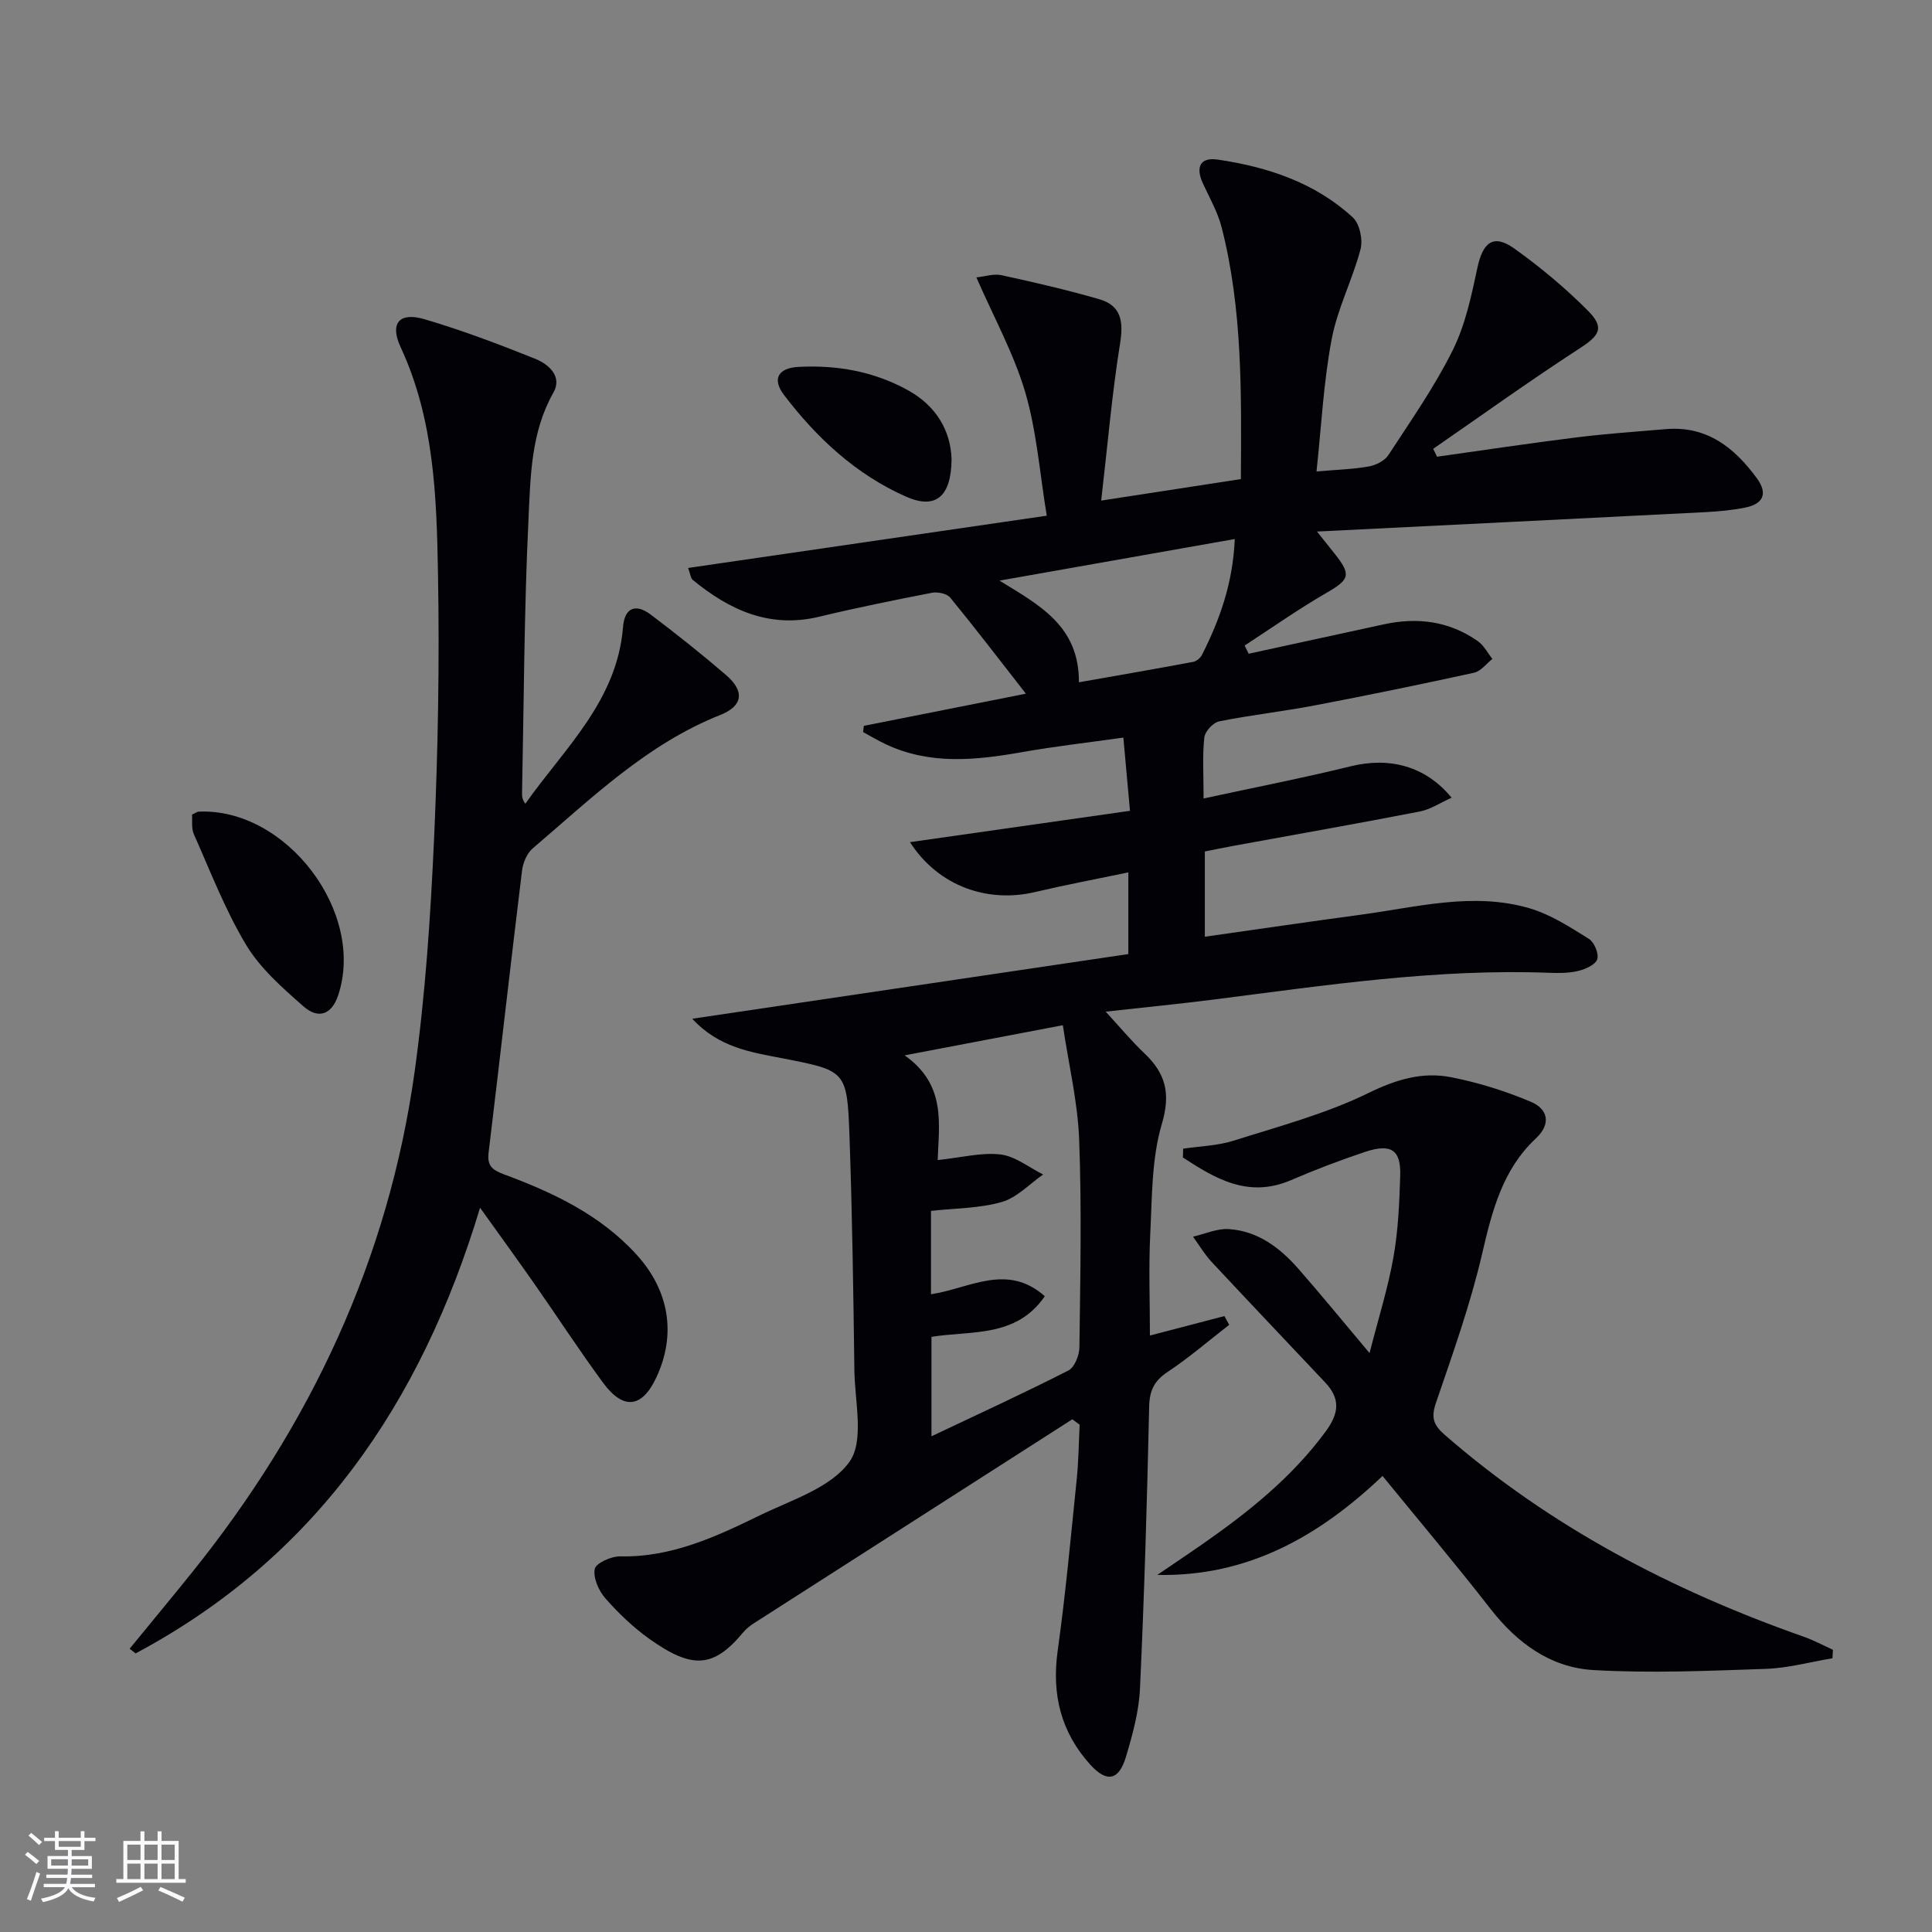
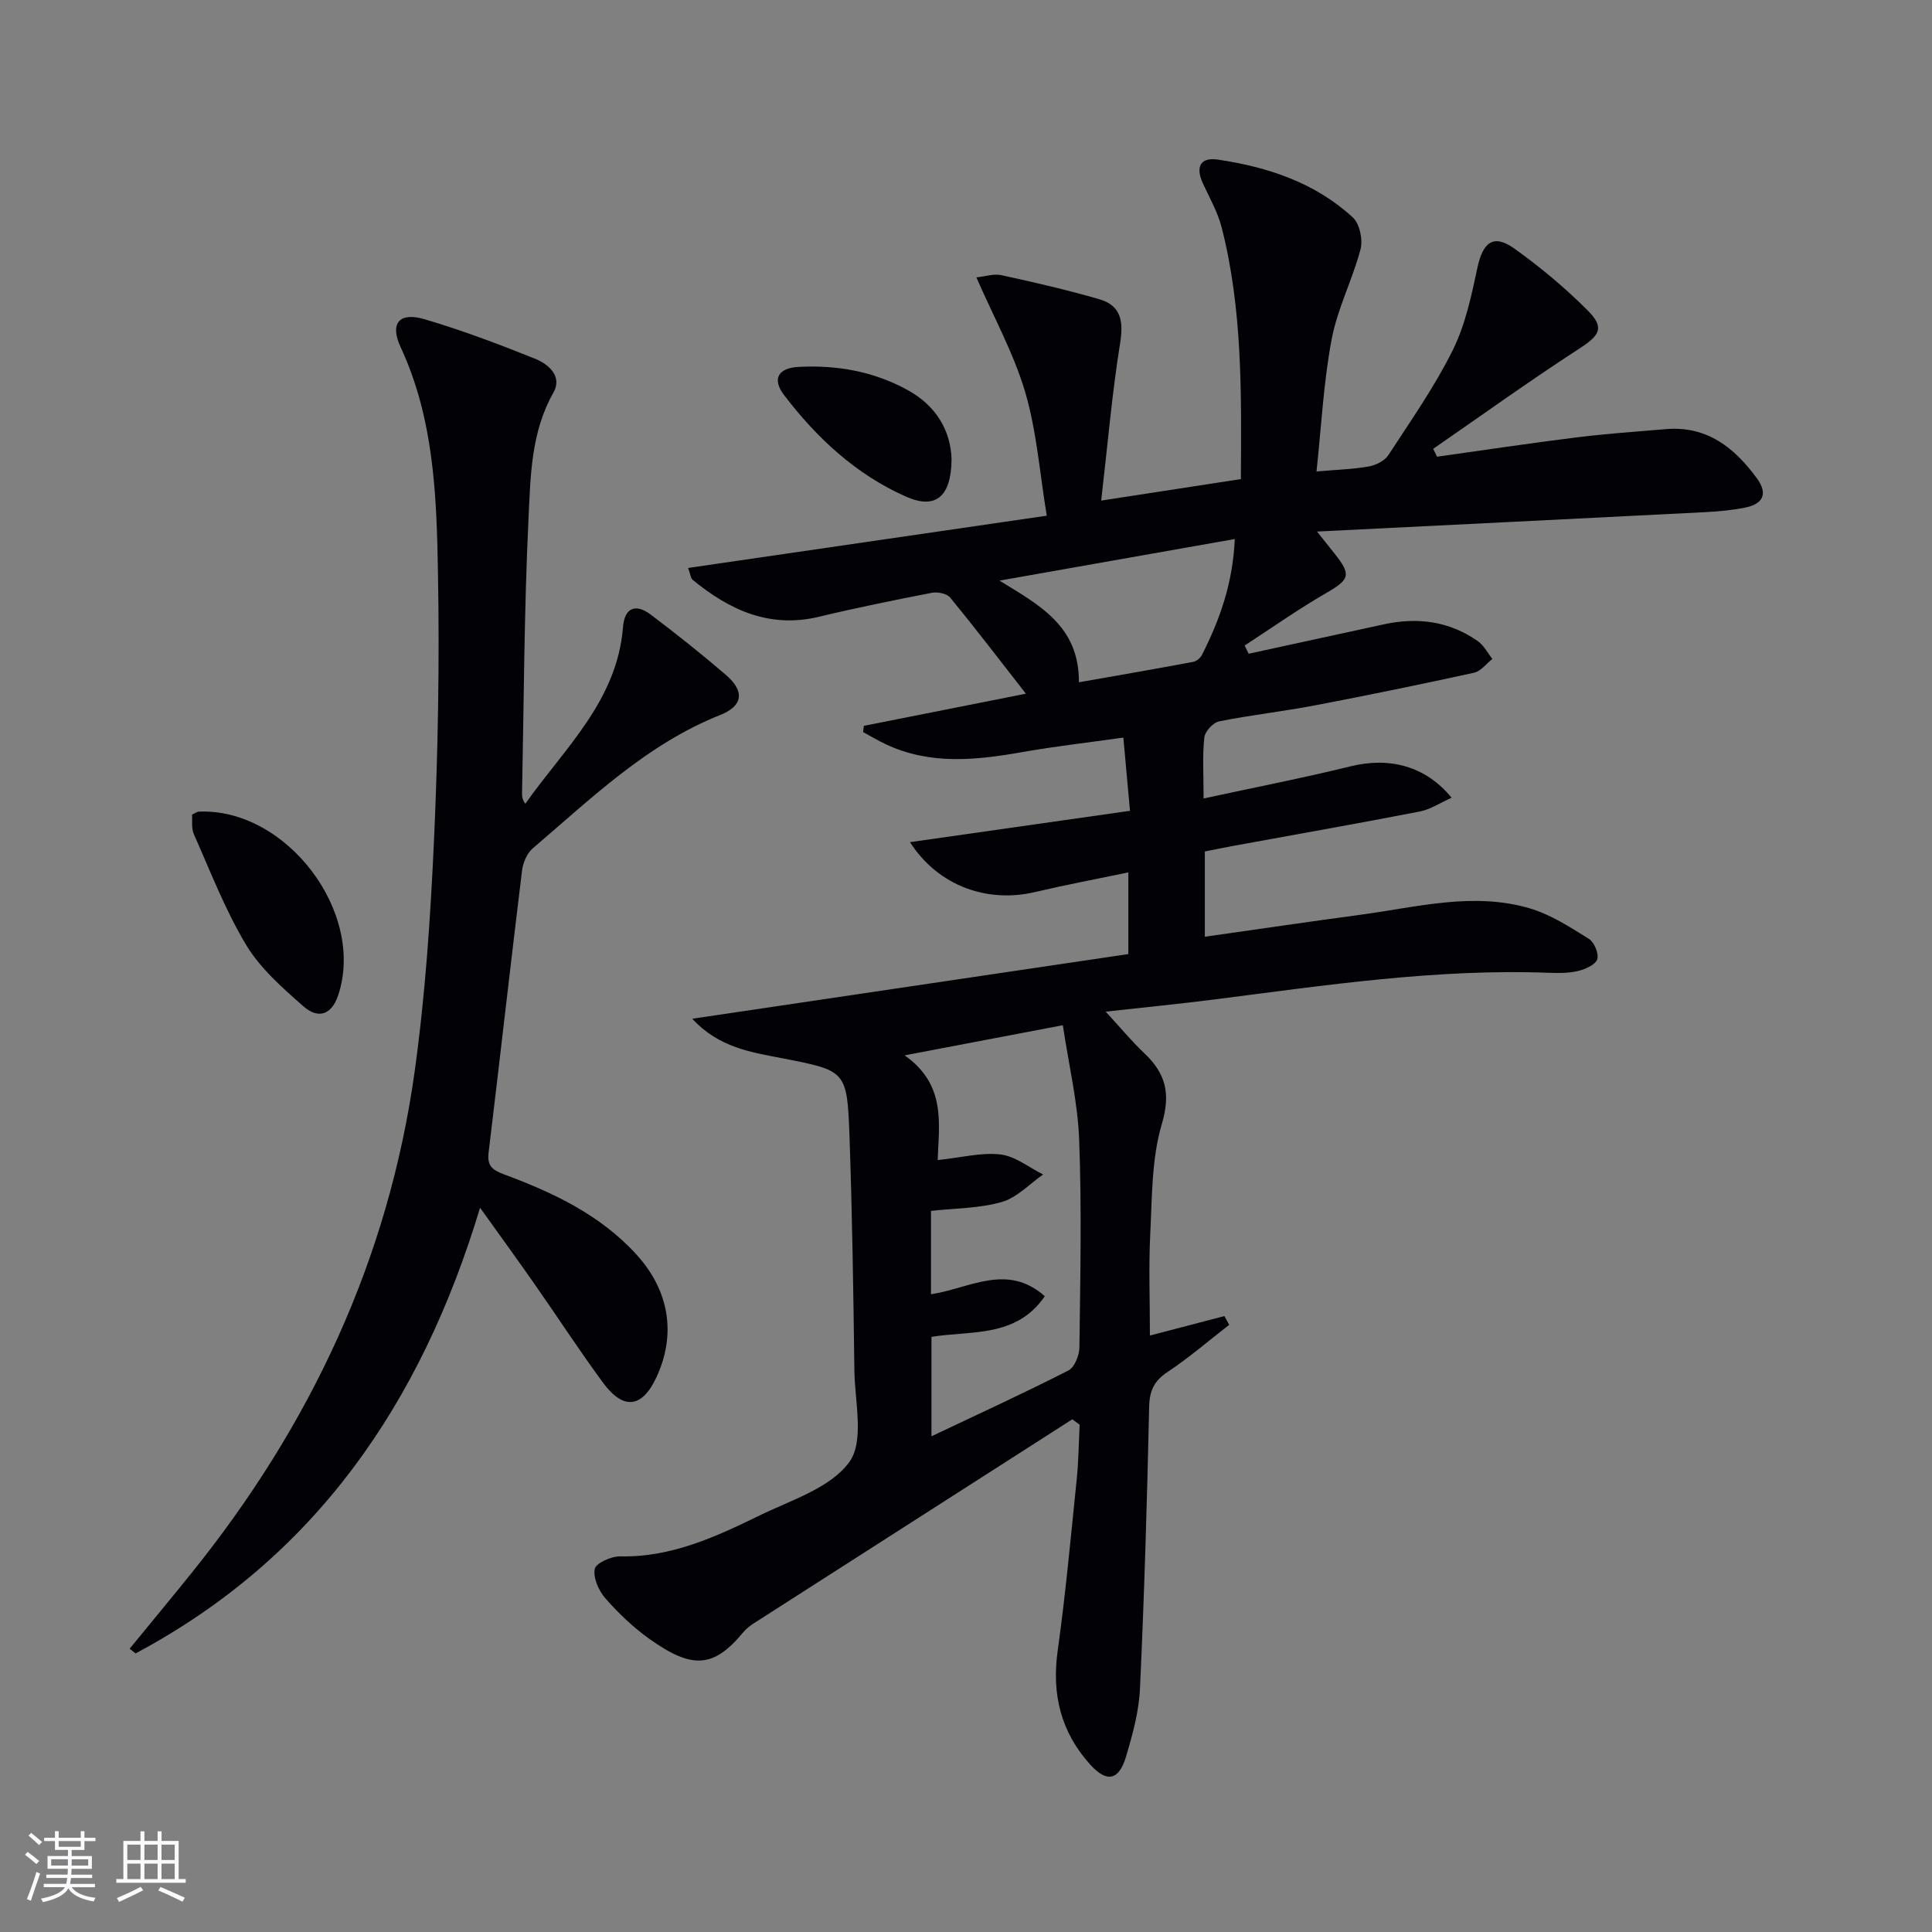
<svg xmlns="http://www.w3.org/2000/svg" enable-background="new 0 0 400 400" viewBox="0 0 400 400">
  <rect x="0" y="0" width="400" height="400" fill="#808080" stroke="none" />
  <g fill="#010106">
    <path d="m222.01 293.85c-21.98 14.07-43.96 28.14-65.93 42.23-.83.53-1.64 1.19-2.27 1.95-6.13 7.38-10.58 7.53-19.34 1.3-3.36-2.39-6.42-5.32-9.14-8.42-1.38-1.57-2.56-4.25-2.19-6.08.25-1.22 3.44-2.64 5.28-2.6 10.58.23 19.78-4.05 28.89-8.49 6.55-3.19 14.68-5.69 18.55-11.07 3.12-4.33 1.12-12.5 1.03-18.96-.21-16.14-.44-32.29-1.01-48.43-.49-13.68-.72-13.6-13.88-16.17-6.44-1.26-13.11-2.17-18.68-8.19 30.64-4.54 60.45-8.97 90.29-13.39 0-6.21 0-11.17 0-16.91-6.63 1.38-13.04 2.59-19.38 4.08-9.59 2.26-19.85-1.06-25.83-10.34 14.91-2.12 29.79-4.24 45.55-6.49-.46-5.03-.88-9.69-1.37-15.16-7.31 1.03-14.17 1.81-20.96 3.01-9.62 1.69-19.13 2.7-28.35-1.69-1.56-.74-3.05-1.64-4.57-2.46.05-.43.1-.86.15-1.29 11.21-2.23 22.43-4.45 33.55-6.66-5.48-7.02-10.47-13.55-15.67-19.9-.69-.83-2.6-1.22-3.79-.99-7.82 1.52-15.62 3.1-23.36 4.96-10.25 2.46-18.54-1.38-26.17-7.64-.42-.35-.46-1.15-.94-2.46 24.5-3.57 48.67-7.1 74.25-10.82-1.46-8.86-2.08-17.47-4.46-25.57-2.35-7.99-6.49-15.46-10.11-23.77 1.78-.18 3.58-.8 5.17-.46 6.8 1.48 13.59 3.04 20.27 4.98 4.51 1.3 5.05 4.55 4.32 9.09-1.68 10.42-2.57 20.96-3.92 32.6 10.61-1.63 19.65-3.02 28.92-4.45.11-17.84.35-35.14-3.97-52.07-.81-3.17-2.49-6.12-3.88-9.12-1.56-3.37-.64-5.51 3.12-4.95 10.32 1.53 20.09 4.77 27.91 11.97 1.42 1.31 2.11 4.61 1.59 6.59-1.66 6.31-4.79 12.3-5.98 18.66-1.68 8.9-2.13 18.03-3.13 27.34 4.29-.37 7.61-.46 10.85-1.04 1.46-.26 3.26-1.17 4.03-2.35 4.63-7.1 9.54-14.11 13.3-21.67 2.61-5.23 3.88-11.23 5.11-17.02 1.14-5.41 3.34-7.15 7.65-4.08 5.39 3.84 10.53 8.14 15.2 12.82 3.6 3.6 2.47 5.19-1.75 7.92-10.25 6.64-20.17 13.79-30.23 20.73.26.55.53 1.09.79 1.64 9.54-1.34 19.07-2.78 28.63-3.97 6.25-.78 12.54-1.23 18.82-1.75 8.45-.69 14.13 3.85 18.77 10.18 2.36 3.22 1.26 5.34-2.42 6.07-2.75.55-5.57.81-8.37.95-26.37 1.35-52.74 2.64-80.28 4.01 1.68 2.11 2.64 3.32 3.61 4.53 3.57 4.47 3.15 5.39-1.72 8.21-5.78 3.34-11.26 7.21-16.87 10.86.28.57.55 1.13.83 1.7 9.32-2.03 18.64-4.04 27.95-6.08 7-1.53 13.6-.68 19.52 3.49 1.24.87 2.01 2.43 2.99 3.67-1.25.98-2.38 2.54-3.78 2.85-11.01 2.41-22.06 4.68-33.13 6.79-6.52 1.24-13.15 1.97-19.66 3.28-1.25.25-2.94 2.09-3.07 3.34-.41 3.76-.15 7.6-.15 12.63 10.59-2.3 20.59-4.24 30.47-6.67 7.97-1.96 15.46-.1 20.88 6.51-2.34 1.04-4.37 2.42-6.58 2.85-12.87 2.5-25.78 4.77-38.67 7.13-1.93.35-3.85.76-5.84 1.15v17.65c10.96-1.55 21.59-3.12 32.23-4.55 11.65-1.56 23.33-4.78 35.06-1.32 4.33 1.28 8.33 3.89 12.22 6.31 1.11.69 2.1 3.06 1.73 4.22-.36 1.13-2.43 2.05-3.9 2.41-1.9.47-3.97.47-5.96.4-23.39-.9-46.42 2.59-69.51 5.53-7.08.9-14.19 1.6-22.4 2.51 3 3.26 5.35 6.1 8.01 8.62 4.41 4.18 5.49 8.31 3.61 14.65-2.12 7.18-2.01 15.09-2.39 22.71-.35 6.95-.07 13.93-.07 21.08 5.37-1.4 10.4-2.72 15.42-4.03.33.6.66 1.21.99 1.81-4.23 3.28-8.29 6.79-12.73 9.74-2.82 1.87-3.77 3.88-3.84 7.25-.43 19.45-1 38.91-1.9 58.35-.22 4.74-1.53 9.5-2.9 14.09-1.47 4.93-3.99 5.39-7.38 1.64-6.09-6.72-8.02-14.55-6.76-23.57 1.65-11.82 2.73-23.72 3.95-35.59.38-3.72.41-7.48.6-11.23-.52-.4-1.02-.76-1.52-1.12zm-34.72-75.35c8.7 6.12 7.07 14.25 6.85 21.68 4.87-.51 9.03-1.62 13-1.16 3.06.36 5.9 2.69 8.83 4.15-2.84 1.96-5.42 4.79-8.56 5.69-4.65 1.33-9.7 1.29-14.66 1.84v17.26c7.97-1.2 15.75-6.54 23.56.41-5.93 8.66-15.3 7.08-23.46 8.41v20.59c9.89-4.69 19.22-8.97 28.36-13.63 1.27-.65 2.25-3.14 2.27-4.79.18-14.32.49-28.66-.05-42.97-.29-7.79-2.16-15.53-3.38-23.72-11.25 2.15-21.16 4.04-32.76 6.24zm36.09-77.24c8.17-1.44 15.93-2.78 23.67-4.23.68-.13 1.49-.81 1.81-1.45 3.66-7.25 6.39-14.78 6.79-23.98-16.58 2.93-32.65 5.77-48.72 8.61 8.31 5.11 16.5 9.38 16.45 21.05z" />
    <path d="m26.84 341.35c4.27-5.21 8.57-10.4 12.8-15.65 24.6-30.53 40.79-64.9 46.21-103.86 2.22-15.94 3.29-32.09 4.02-48.18.82-18.28 1.14-36.62.81-54.92-.28-15.92-.79-31.93-7.74-46.88-2.29-4.93-.27-7.3 4.91-5.78 7.78 2.29 15.41 5.17 22.95 8.2 2.78 1.12 5.69 3.65 3.77 7.02-4.66 8.23-4.73 17.33-5.15 26.16-.91 18.95-.95 37.95-1.34 56.92-.01.61.1 1.22.68 2.03 8.1-11.49 19.01-21.28 20.23-36.59.31-3.94 2.56-4.97 5.74-2.57 5.31 4.01 10.53 8.16 15.58 12.5 3.9 3.35 3.53 6.4-1.17 8.27-15.23 6.04-26.71 17.29-38.84 27.62-1.2 1.02-2.02 2.98-2.22 4.61-2.38 19.45-4.57 38.93-6.92 58.38-.33 2.72.72 3.59 3.19 4.51 10.19 3.78 19.95 8.37 27.46 16.64 6.74 7.42 8.25 16.45 4.09 25.38-2.96 6.35-6.82 6.86-11.06 1.1-4.93-6.7-9.46-13.68-14.23-20.5-3.49-4.99-7.07-9.92-11.22-15.71-12.25 40.67-34.22 72.49-71.32 92.27-.41-.32-.82-.64-1.23-.97z" />
-     <path d="m244.96 237.82c3.5-.52 7.13-.6 10.46-1.66 9.44-2.99 19.15-5.57 27.98-9.9 5.74-2.81 11.16-4.4 17.1-3.22 5.62 1.11 11.21 2.85 16.48 5.09 3.46 1.46 4.26 4.52 1.01 7.56-6.92 6.48-9.07 15.01-11.14 23.93-2.43 10.45-6.07 20.64-9.55 30.82-1.04 3.04-.56 4.56 1.84 6.65 21.9 19.07 47.09 32.2 74.31 41.78 2.08.73 4.03 1.79 6.04 2.7-.03.59-.07 1.17-.1 1.76-4.6.76-9.18 2.03-13.8 2.19-11.92.41-23.89.94-35.77.24-8.79-.52-15.72-5.58-21.22-12.65-7.14-9.18-14.65-18.08-22.36-27.53-13.17 12.52-27.91 20.88-46.64 20.49 3.08-2.1 6.19-4.17 9.25-6.3 9.59-6.69 18.65-13.89 25.67-23.47 2.77-3.79 2.96-6.77-.15-10.07-7.84-8.33-15.73-16.61-23.53-24.98-1.46-1.57-2.57-3.47-3.84-5.21 2.48-.56 4.99-1.73 7.42-1.57 5.97.39 10.55 3.84 14.37 8.19 4.71 5.37 9.23 10.91 14.76 17.48 1.85-7.24 3.82-13.47 4.95-19.86.98-5.53 1.23-11.23 1.4-16.87.17-5.35-1.88-6.72-7.29-4.92-5.19 1.73-10.31 3.69-15.33 5.85-8.78 3.77-15.59-.26-22.37-4.69.03-.62.04-1.22.05-1.83z" />
    <path d="m39.76 168.66c.79-.37 1.07-.61 1.37-.62 18.19-.8 34.65 20.94 28.86 38.09-1.3 3.84-4.01 5-7.18 2.21-4.34-3.82-8.91-7.83-11.84-12.69-4.34-7.21-7.39-15.2-10.83-22.93-.55-1.23-.29-2.82-.38-4.06z" />
    <path d="m197.01 95.05c-.06 7.84-3.33 10.46-9.39 7.79-10.36-4.57-18.5-12.14-25.29-21.05-2.55-3.35-1.2-5.61 3-5.83 7.91-.41 15.49.91 22.52 4.76 6.07 3.31 8.97 8.53 9.16 14.33z" />
  </g>
  <path d="m5.17 384 .55-.58c.85.61 1.65 1.24 2.4 1.87l-.59.64c-.83-.73-1.62-1.38-2.36-1.93m1.22 9.53-.82-.34c.71-1.76 1.37-3.64 1.98-5.63.24.13.5.25.76.36-.6 1.67-1.24 3.54-1.92 5.61m-.5-13.5.57-.54c.56.44 1.31 1.06 2.26 1.87l-.64.64c-.68-.66-1.41-1.32-2.19-1.97m3.25.46h2.24v-1.36h.77v1.36h4.57v-1.36h.76v1.36h2.28v.69h-2.28v1.84h-2.64v1.26h4.18v2.64h-4.21c0 .45-.02.86-.05 1.21h4.32v.69h-4.38c-.04.34-.1.75-.19 1.22h5.15v.69h-4.82c.87 1.19 2.51 1.92 4.93 2.19-.17.32-.3.57-.37.76-2.77-.49-4.52-1.41-5.26-2.76-.56 1.26-2.3 2.23-5.24 2.9-.12-.24-.26-.48-.43-.72 2.73-.55 4.38-1.34 4.96-2.38h-4.38v-.69h4.65c.1-.38.17-.79.21-1.22h-4.32v-.69h4.4c.03-.34.05-.75.05-1.21h-4.2v-2.64h4.23v-1.26h-2.69v-1.84h-2.24zm1.46 4.46v1.29h3.45c.01-.4.02-.57.01-.53v-.32-.45h-3.46zm1.55-2.59h4.57v-1.19h-4.57zm6.11 2.59h-3.42v.77c-.01.19-.01.37-.02.53h3.44z" fill="#fafafc" />
  <path d="m32.63 379.16h.82v1.98h3.54v7.89h1.46v.78h-14.37v-.78h1.46v-7.89h3.54v-1.98h.82v1.98h2.73zm-3.49 11.48.5.73c-1.61.82-3.28 1.63-5 2.41-.13-.27-.28-.55-.44-.82 1.75-.72 3.4-1.49 4.94-2.32m-2.78-5.55h2.73v-3.18h-2.73zm0 3.95h2.73v-3.2h-2.73zm3.54-3.95h2.73v-3.18h-2.73zm0 3.95h2.73v-3.2h-2.73zm7.89 4.68c-1.84-.92-3.51-1.7-5.02-2.32l.45-.73c1.89.8 3.57 1.55 5.04 2.23zm-1.62-11.81h-2.73v3.18h2.73zm-2.73 7.13h2.73v-3.2h-2.73z" fill="#fafafc" />
</svg>